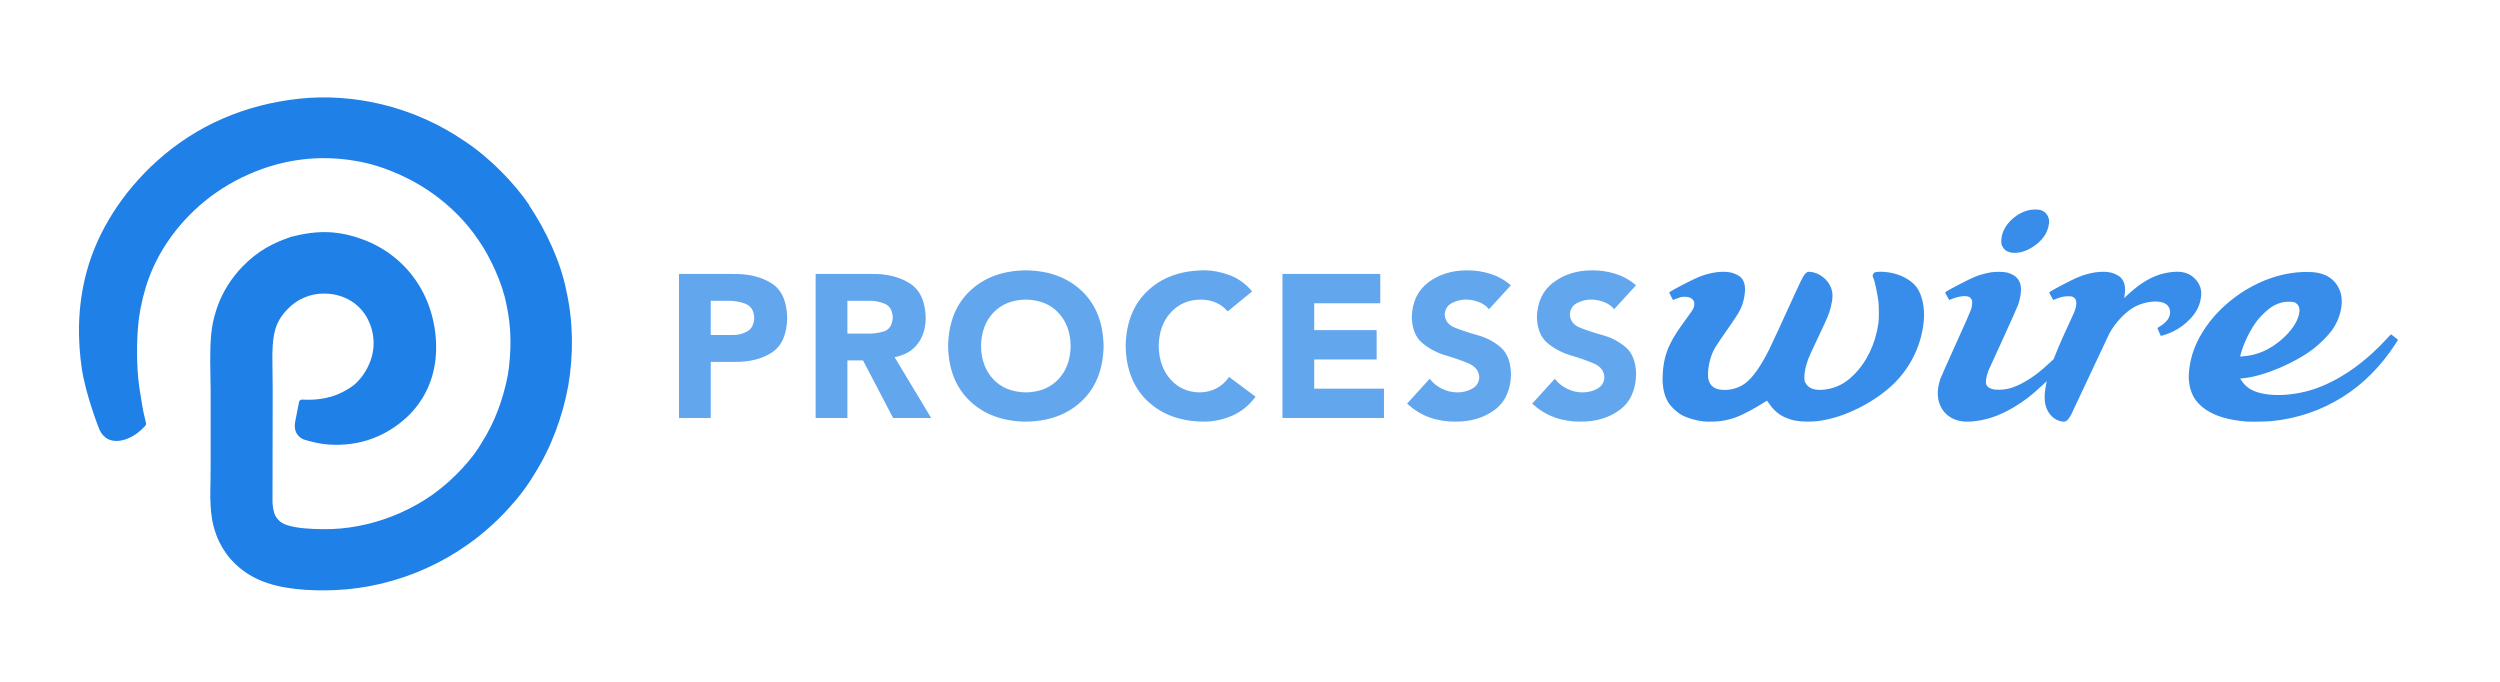
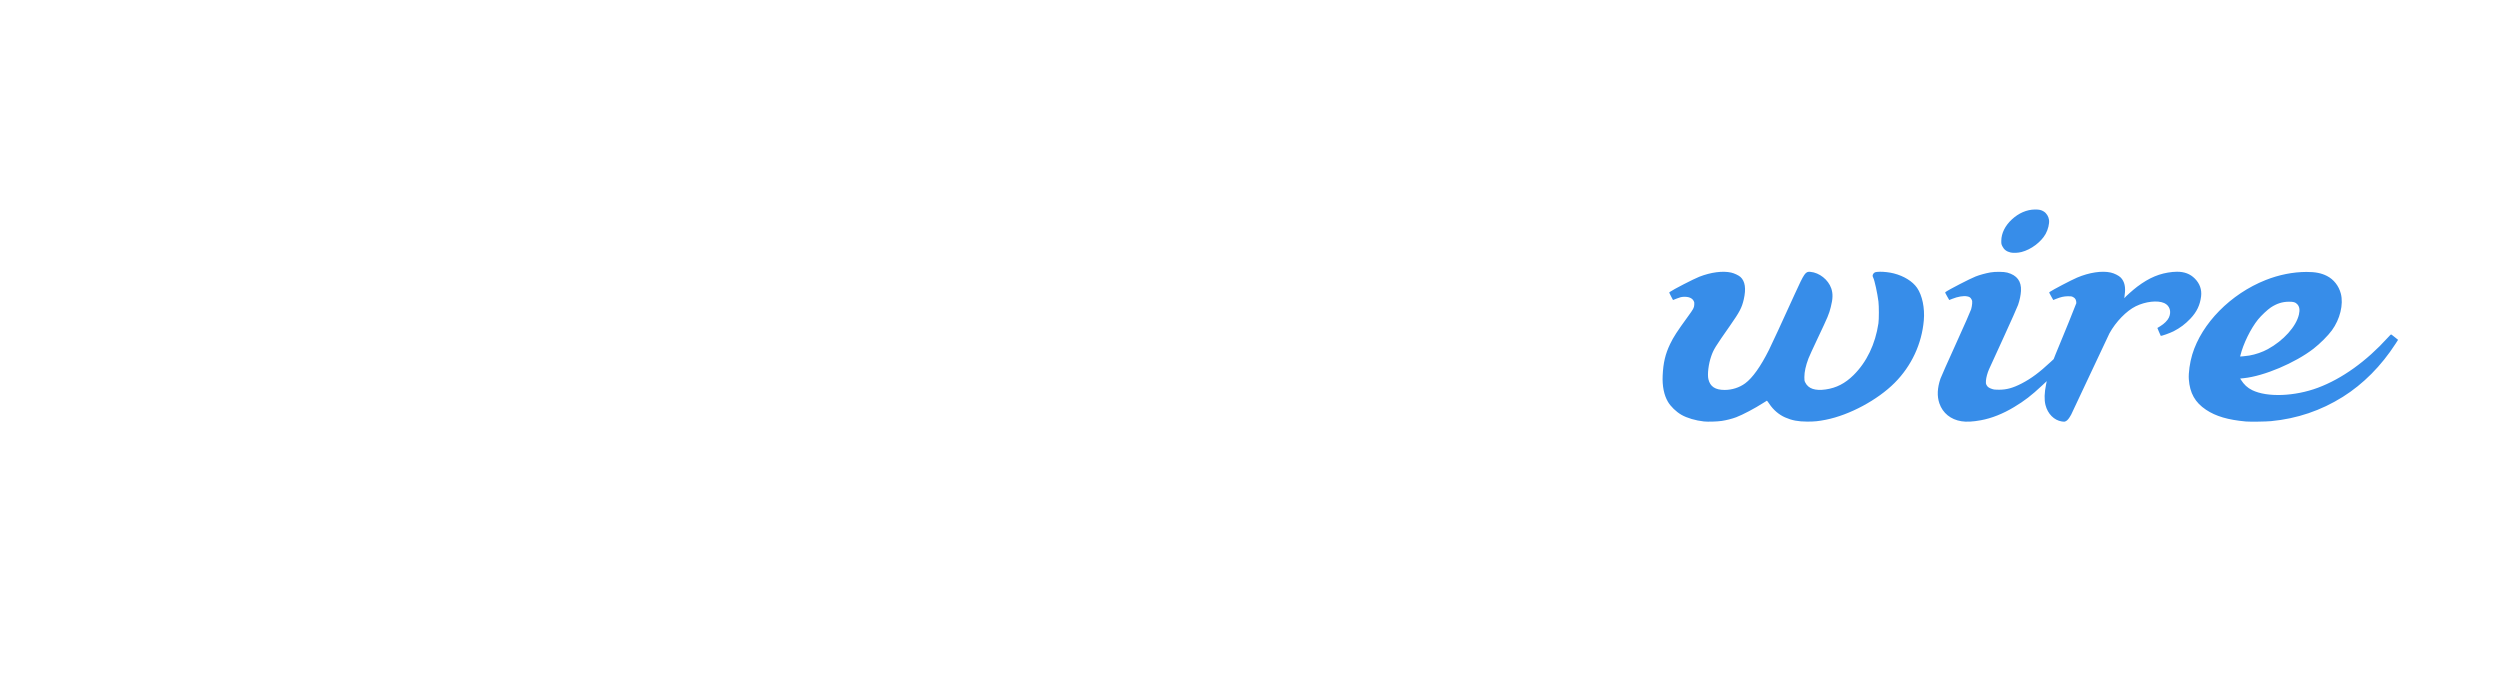
<svg xmlns="http://www.w3.org/2000/svg" width="100%" height="100%" viewBox="0 0 550 150" version="1.1" xml:space="preserve" style="fill-rule:evenodd;clip-rule:evenodd;stroke-linejoin:round;stroke-miterlimit:2;">
  <g transform="matrix(4.519,0,0,4.519,17.377,21.424)">
-     <path d="M21.939,5.27C21.211,4.183 20,2.941 18.784,2.137C16.258,0.407 13.332,-0.207 10.744,0.061C8.045,0.352 5.734,1.369 3.834,3.065C2.074,4.637 0.912,6.559 0.4,8.392C-0.118,10.225 -0.049,11.922 0.136,13.2C0.331,14.497 0.977,16.129 0.977,16.129C1.109,16.442 1.292,16.569 1.387,16.622C1.859,16.88 2.634,16.653 3.229,15.985C3.259,15.944 3.275,15.887 3.259,15.839C3.093,15.2 3.033,14.719 2.974,14.347C2.839,13.611 2.779,12.378 2.869,11.238C2.914,10.621 3.034,9.961 3.244,9.269C3.65,7.902 4.506,6.475 5.844,5.289C7.285,4.012 9.133,3.223 10.89,3.019C11.506,2.945 12.678,2.874 14.089,3.222C14.39,3.297 15.682,3.634 17.064,4.57C18.07,5.254 18.88,6.098 19.438,6.933C20.006,7.73 20.623,9.074 20.804,10.058C21.06,11.178 21.06,12.365 20.878,13.521C20.653,14.679 20.247,15.805 19.616,16.796C19.181,17.564 18.279,18.579 17.213,19.341C16.252,20.017 15.155,20.505 14.029,20.775C13.459,20.91 12.887,20.996 12.301,21.015C11.78,21.031 11.089,21.015 10.604,20.933C9.883,20.818 9.733,20.634 9.568,20.384C9.568,20.384 9.453,20.204 9.421,19.722C9.432,15.317 9.43,16.493 9.43,14.206C9.43,13.56 9.409,12.974 9.415,12.442C9.445,11.569 9.519,10.969 10.143,10.319C10.594,9.84 11.225,9.551 11.92,9.551C12.131,9.551 12.858,9.561 13.497,10.092C14.182,10.664 14.297,11.446 14.324,11.655C14.48,12.878 13.672,13.789 13.362,14.02C12.978,14.308 12.633,14.448 12.4,14.53C11.904,14.696 11.359,14.744 10.869,14.712C10.794,14.707 10.726,14.756 10.711,14.831L10.546,15.687C10.385,16.337 10.746,16.575 10.956,16.659C11.627,16.866 12.222,16.952 12.927,16.899C14.008,16.823 15.074,16.397 15.979,15.553C16.749,14.821 17.188,13.918 17.338,12.908C17.488,11.787 17.293,10.58 16.782,9.558C16.22,8.431 15.25,7.49 13.972,6.975C12.681,6.467 11.654,6.449 10.33,6.787L10.315,6.792C9.455,7.088 8.719,7.453 7.953,8.244C7.428,8.79 6.998,9.451 6.736,10.197C6.476,10.949 6.406,11.51 6.394,12.382C6.378,13.028 6.409,13.628 6.409,14.19L6.409,17.891C6.409,19.075 6.369,19.28 6.409,19.889C6.431,20.293 6.487,20.75 6.664,21.241C6.846,21.782 7.228,22.337 7.49,22.593C7.857,22.984 8.324,23.298 8.783,23.493C9.834,23.96 11.261,24.034 12.418,23.989C13.184,23.96 13.954,23.854 14.709,23.675C16.219,23.316 17.669,22.663 18.944,21.757C20.311,20.794 21.499,19.48 22.155,18.364C22.996,17.038 23.54,15.55 23.823,14.021C24.078,12.489 24.066,10.918 23.724,9.409C23.454,8.009 22.733,6.473 21.901,5.233L21.939,5.27Z" style="fill:rgb(31,128,231);fill-rule:nonzero;" />
-   </g>
+     </g>
  <g transform="matrix(0.709,0,0,0.709,137.001,12.565)">
-     <path d="M438.215,47.287C435.652,47.314 433.164,48.388 431.012,50.392C428.926,52.333 427.777,54.681 427.762,57.001C427.758,57.931 427.781,58.06 428.102,58.708C428.609,59.744 429.418,60.345 430.684,60.634C431.512,60.822 432.953,60.755 434.051,60.474C437.008,59.712 440.113,57.38 441.523,54.857C442.262,53.544 442.723,51.65 442.578,50.548C442.441,49.47 441.816,48.458 440.949,47.908C440.203,47.431 439.512,47.275 438.215,47.287ZM482.27,66.595C481.836,66.595 481.383,66.619 480.91,66.666C476.949,67.06 473.691,68.416 469.922,71.248C468.738,72.134 466.141,74.447 466.055,74.689C465.922,75.052 465.918,74.623 466.039,73.826C466.41,71.416 466.016,69.642 464.84,68.419C464.254,67.806 462.836,67.091 461.719,66.845C458.953,66.232 455.043,66.822 451.273,68.423C449.52,69.166 443.578,72.279 442.766,72.876C442.559,73.033 442.566,73.056 443.223,74.201L443.891,75.373L444.773,75.017C446.211,74.443 447.18,74.224 448.418,74.205C449.402,74.193 449.578,74.22 450.047,74.455C450.746,74.806 451.047,75.369 451.047,76.341C451.047,77.517 450.715,78.564 449.617,80.876C447.656,85.017 445.613,89.63 444.625,92.154L444.012,93.716L443.141,94.529C439.594,97.841 437.035,99.744 434.07,101.275C431.383,102.662 429.426,103.201 427.07,103.208C425.887,103.212 425.527,103.177 424.914,102.982C423.941,102.673 423.465,102.33 423.176,101.732C422.969,101.306 422.949,101.138 423,100.388C423.074,99.404 423.457,97.994 423.961,96.853C424.152,96.419 426.168,92.017 428.434,87.072C430.699,82.13 432.742,77.541 432.969,76.884C433.477,75.412 433.793,73.896 433.867,72.568C434.043,69.56 432.648,67.689 429.621,66.861C428.547,66.568 425.848,66.544 424.336,66.818C422.859,67.083 421.063,67.576 419.813,68.064C418.113,68.724 411.445,72.166 410.484,72.876C410.273,73.033 410.281,73.056 410.941,74.208L411.613,75.38L412.523,75.013C414.254,74.318 415.992,74.021 417.133,74.232C417.906,74.373 418.219,74.587 418.535,75.193C418.75,75.607 418.773,75.763 418.723,76.505C418.691,76.966 418.551,77.751 418.406,78.244C418.254,78.763 416.27,83.275 413.684,88.97C411.227,94.376 409.07,99.232 408.887,99.767C407.898,102.666 407.785,105.212 408.555,107.447C409.59,110.455 412.078,112.47 415.387,112.99C417.004,113.24 418.895,113.146 421.445,112.677C424.785,112.06 428.254,110.685 431.75,108.58C434.957,106.654 437.098,105.005 440.387,101.931L441.867,100.544L441.668,101.509C441.125,104.162 441.059,106.302 441.477,107.958C442.164,110.689 444.148,112.689 446.543,113.06C447.281,113.173 447.367,113.169 447.813,112.955C448.305,112.716 448.777,112.13 449.441,110.943C449.617,110.626 452.281,104.97 455.355,98.376C458.434,91.783 461.117,86.083 461.324,85.708C463.301,82.115 466.605,78.72 469.5,77.302C472.516,75.822 476.277,75.404 478.309,76.314C480.027,77.083 480.633,78.966 479.766,80.822C479.344,81.724 478.324,82.744 477.094,83.494L476.195,84.044L476.676,85.216C476.941,85.861 477.191,86.431 477.234,86.478C477.355,86.619 480.105,85.642 481.246,85.06C483.266,84.021 484.84,82.837 486.461,81.13C488.418,79.064 489.441,76.927 489.762,74.236C490.012,72.13 489.348,70.255 487.809,68.712C486.375,67.275 484.609,66.591 482.27,66.595ZM390.137,66.599C389.379,66.599 388.773,66.673 388.496,66.822C388.129,67.017 387.836,67.474 387.836,67.861C387.836,67.994 387.926,68.271 388.035,68.47C388.434,69.216 389.328,73.314 389.641,75.833C389.824,77.294 389.82,81.384 389.637,82.615C388.672,89.064 385.992,94.638 381.922,98.666C379.305,101.251 376.602,102.646 373.273,103.123C369.98,103.595 367.871,102.876 366.934,100.962C366.676,100.443 366.648,100.279 366.656,99.283C366.668,97.634 367.074,95.779 367.926,93.509C368.133,92.951 369.371,90.251 370.672,87.505C374.094,80.263 374.254,79.884 374.852,77.564C375.512,74.998 375.555,73.369 375.004,71.767C374.074,69.06 371.32,66.88 368.52,66.63C366.988,66.494 366.684,66.931 363.652,73.583C359.523,82.662 356.539,89.119 355.664,90.869C353.098,95.994 350.574,99.541 348.297,101.22C346.508,102.541 344.211,103.275 341.902,103.275C339,103.271 337.418,102.228 336.879,99.955C336.523,98.447 336.91,95.236 337.734,92.869C338.488,90.701 338.93,89.982 343.621,83.283C346.57,79.072 347.262,77.748 347.859,75.15C348.617,71.833 348.273,69.529 346.816,68.212C346.262,67.712 344.902,67.072 343.934,66.857C341.297,66.271 337.676,66.744 334.051,68.154C332.344,68.818 325.855,72.166 324.875,72.888C324.664,73.044 324.668,73.064 325.277,74.212L325.898,75.376L327.082,74.908C328.023,74.537 328.438,74.427 329.105,74.384C330.711,74.287 331.867,74.751 332.32,75.689C332.516,76.087 332.543,76.279 332.492,76.884C332.414,77.826 332.254,78.123 330.477,80.564C327.172,85.107 326.043,86.849 324.996,89.029C323.512,92.123 322.859,94.884 322.688,98.81C322.539,102.087 323.098,104.865 324.32,106.947C325.184,108.423 326.859,110.041 328.504,110.99C330.238,111.99 332.938,112.787 335.504,113.056C336.711,113.185 339.613,113.099 340.988,112.892C342.488,112.669 344.191,112.232 345.512,111.74C347.469,111.005 351.414,108.923 353.887,107.318C354.469,106.943 354.984,106.626 355.031,106.611C355.078,106.599 355.414,107.041 355.777,107.587C357.004,109.447 358.762,110.955 360.691,111.802C362.813,112.736 364.703,113.091 367.543,113.099C369.781,113.107 371.004,112.982 373.332,112.521C380.664,111.064 389.359,106.4 394.672,101.072C399.891,95.837 403.094,88.978 403.723,81.669C404.051,77.849 403.238,73.935 401.633,71.603C400.246,69.587 397.563,67.919 394.391,67.111C393.086,66.775 391.398,66.591 390.137,66.599ZM522.445,66.658C518.246,66.673 513.934,67.533 509.793,69.173C498.938,73.482 489.949,82.599 487.016,92.283C486.262,94.763 485.816,97.994 485.953,99.951C486.258,104.271 487.887,107.154 491.293,109.427C494.344,111.455 498.102,112.564 503.648,113.064C504.926,113.177 509.832,113.111 511.457,112.958C519.535,112.193 526.957,109.681 533.75,105.416C540.07,101.447 545.652,95.826 550.09,88.958L550.883,87.728L549.844,86.884C549.27,86.419 548.754,86.037 548.703,86.037C548.648,86.037 548.211,86.478 547.727,87.009C541.055,94.376 533.516,99.783 526,102.595C518.781,105.294 510.23,105.607 505.621,103.341C504.141,102.615 503.07,101.623 502.09,100.068L501.887,99.74L503.02,99.623C509.277,98.978 518.906,94.912 524.629,90.49C526.656,88.919 529.133,86.451 530.352,84.775C532.875,81.318 533.992,76.72 533.121,73.388C532.484,70.97 530.914,68.974 528.809,67.904C527.051,67.013 525.184,66.646 522.445,66.658ZM516.977,75.9C518.457,75.892 518.984,76.044 519.582,76.658C520.281,77.376 520.457,78.388 520.121,79.853C519.273,83.583 515.352,87.951 510.453,90.623C508.758,91.544 506.641,92.275 504.715,92.603C504.215,92.689 503.371,92.794 502.84,92.833L501.875,92.908L501.949,92.599C502.82,88.99 505.152,84.232 507.43,81.412C508.398,80.212 510.418,78.318 511.41,77.669C513.273,76.455 514.969,75.916 516.977,75.9Z" style="fill:rgb(55,141,233);fill-rule:nonzero;" />
+     <path d="M438.215,47.287C435.652,47.314 433.164,48.388 431.012,50.392C428.926,52.333 427.777,54.681 427.762,57.001C427.758,57.931 427.781,58.06 428.102,58.708C428.609,59.744 429.418,60.345 430.684,60.634C431.512,60.822 432.953,60.755 434.051,60.474C437.008,59.712 440.113,57.38 441.523,54.857C442.262,53.544 442.723,51.65 442.578,50.548C442.441,49.47 441.816,48.458 440.949,47.908C440.203,47.431 439.512,47.275 438.215,47.287ZM482.27,66.595C481.836,66.595 481.383,66.619 480.91,66.666C476.949,67.06 473.691,68.416 469.922,71.248C468.738,72.134 466.141,74.447 466.055,74.689C465.922,75.052 465.918,74.623 466.039,73.826C466.41,71.416 466.016,69.642 464.84,68.419C464.254,67.806 462.836,67.091 461.719,66.845C458.953,66.232 455.043,66.822 451.273,68.423C449.52,69.166 443.578,72.279 442.766,72.876C442.559,73.033 442.566,73.056 443.223,74.201L443.891,75.373L444.773,75.017C446.211,74.443 447.18,74.224 448.418,74.205C449.402,74.193 449.578,74.22 450.047,74.455C450.746,74.806 451.047,75.369 451.047,76.341C447.656,85.017 445.613,89.63 444.625,92.154L444.012,93.716L443.141,94.529C439.594,97.841 437.035,99.744 434.07,101.275C431.383,102.662 429.426,103.201 427.07,103.208C425.887,103.212 425.527,103.177 424.914,102.982C423.941,102.673 423.465,102.33 423.176,101.732C422.969,101.306 422.949,101.138 423,100.388C423.074,99.404 423.457,97.994 423.961,96.853C424.152,96.419 426.168,92.017 428.434,87.072C430.699,82.13 432.742,77.541 432.969,76.884C433.477,75.412 433.793,73.896 433.867,72.568C434.043,69.56 432.648,67.689 429.621,66.861C428.547,66.568 425.848,66.544 424.336,66.818C422.859,67.083 421.063,67.576 419.813,68.064C418.113,68.724 411.445,72.166 410.484,72.876C410.273,73.033 410.281,73.056 410.941,74.208L411.613,75.38L412.523,75.013C414.254,74.318 415.992,74.021 417.133,74.232C417.906,74.373 418.219,74.587 418.535,75.193C418.75,75.607 418.773,75.763 418.723,76.505C418.691,76.966 418.551,77.751 418.406,78.244C418.254,78.763 416.27,83.275 413.684,88.97C411.227,94.376 409.07,99.232 408.887,99.767C407.898,102.666 407.785,105.212 408.555,107.447C409.59,110.455 412.078,112.47 415.387,112.99C417.004,113.24 418.895,113.146 421.445,112.677C424.785,112.06 428.254,110.685 431.75,108.58C434.957,106.654 437.098,105.005 440.387,101.931L441.867,100.544L441.668,101.509C441.125,104.162 441.059,106.302 441.477,107.958C442.164,110.689 444.148,112.689 446.543,113.06C447.281,113.173 447.367,113.169 447.813,112.955C448.305,112.716 448.777,112.13 449.441,110.943C449.617,110.626 452.281,104.97 455.355,98.376C458.434,91.783 461.117,86.083 461.324,85.708C463.301,82.115 466.605,78.72 469.5,77.302C472.516,75.822 476.277,75.404 478.309,76.314C480.027,77.083 480.633,78.966 479.766,80.822C479.344,81.724 478.324,82.744 477.094,83.494L476.195,84.044L476.676,85.216C476.941,85.861 477.191,86.431 477.234,86.478C477.355,86.619 480.105,85.642 481.246,85.06C483.266,84.021 484.84,82.837 486.461,81.13C488.418,79.064 489.441,76.927 489.762,74.236C490.012,72.13 489.348,70.255 487.809,68.712C486.375,67.275 484.609,66.591 482.27,66.595ZM390.137,66.599C389.379,66.599 388.773,66.673 388.496,66.822C388.129,67.017 387.836,67.474 387.836,67.861C387.836,67.994 387.926,68.271 388.035,68.47C388.434,69.216 389.328,73.314 389.641,75.833C389.824,77.294 389.82,81.384 389.637,82.615C388.672,89.064 385.992,94.638 381.922,98.666C379.305,101.251 376.602,102.646 373.273,103.123C369.98,103.595 367.871,102.876 366.934,100.962C366.676,100.443 366.648,100.279 366.656,99.283C366.668,97.634 367.074,95.779 367.926,93.509C368.133,92.951 369.371,90.251 370.672,87.505C374.094,80.263 374.254,79.884 374.852,77.564C375.512,74.998 375.555,73.369 375.004,71.767C374.074,69.06 371.32,66.88 368.52,66.63C366.988,66.494 366.684,66.931 363.652,73.583C359.523,82.662 356.539,89.119 355.664,90.869C353.098,95.994 350.574,99.541 348.297,101.22C346.508,102.541 344.211,103.275 341.902,103.275C339,103.271 337.418,102.228 336.879,99.955C336.523,98.447 336.91,95.236 337.734,92.869C338.488,90.701 338.93,89.982 343.621,83.283C346.57,79.072 347.262,77.748 347.859,75.15C348.617,71.833 348.273,69.529 346.816,68.212C346.262,67.712 344.902,67.072 343.934,66.857C341.297,66.271 337.676,66.744 334.051,68.154C332.344,68.818 325.855,72.166 324.875,72.888C324.664,73.044 324.668,73.064 325.277,74.212L325.898,75.376L327.082,74.908C328.023,74.537 328.438,74.427 329.105,74.384C330.711,74.287 331.867,74.751 332.32,75.689C332.516,76.087 332.543,76.279 332.492,76.884C332.414,77.826 332.254,78.123 330.477,80.564C327.172,85.107 326.043,86.849 324.996,89.029C323.512,92.123 322.859,94.884 322.688,98.81C322.539,102.087 323.098,104.865 324.32,106.947C325.184,108.423 326.859,110.041 328.504,110.99C330.238,111.99 332.938,112.787 335.504,113.056C336.711,113.185 339.613,113.099 340.988,112.892C342.488,112.669 344.191,112.232 345.512,111.74C347.469,111.005 351.414,108.923 353.887,107.318C354.469,106.943 354.984,106.626 355.031,106.611C355.078,106.599 355.414,107.041 355.777,107.587C357.004,109.447 358.762,110.955 360.691,111.802C362.813,112.736 364.703,113.091 367.543,113.099C369.781,113.107 371.004,112.982 373.332,112.521C380.664,111.064 389.359,106.4 394.672,101.072C399.891,95.837 403.094,88.978 403.723,81.669C404.051,77.849 403.238,73.935 401.633,71.603C400.246,69.587 397.563,67.919 394.391,67.111C393.086,66.775 391.398,66.591 390.137,66.599ZM522.445,66.658C518.246,66.673 513.934,67.533 509.793,69.173C498.938,73.482 489.949,82.599 487.016,92.283C486.262,94.763 485.816,97.994 485.953,99.951C486.258,104.271 487.887,107.154 491.293,109.427C494.344,111.455 498.102,112.564 503.648,113.064C504.926,113.177 509.832,113.111 511.457,112.958C519.535,112.193 526.957,109.681 533.75,105.416C540.07,101.447 545.652,95.826 550.09,88.958L550.883,87.728L549.844,86.884C549.27,86.419 548.754,86.037 548.703,86.037C548.648,86.037 548.211,86.478 547.727,87.009C541.055,94.376 533.516,99.783 526,102.595C518.781,105.294 510.23,105.607 505.621,103.341C504.141,102.615 503.07,101.623 502.09,100.068L501.887,99.74L503.02,99.623C509.277,98.978 518.906,94.912 524.629,90.49C526.656,88.919 529.133,86.451 530.352,84.775C532.875,81.318 533.992,76.72 533.121,73.388C532.484,70.97 530.914,68.974 528.809,67.904C527.051,67.013 525.184,66.646 522.445,66.658ZM516.977,75.9C518.457,75.892 518.984,76.044 519.582,76.658C520.281,77.376 520.457,78.388 520.121,79.853C519.273,83.583 515.352,87.951 510.453,90.623C508.758,91.544 506.641,92.275 504.715,92.603C504.215,92.689 503.371,92.794 502.84,92.833L501.875,92.908L501.949,92.599C502.82,88.99 505.152,84.232 507.43,81.412C508.398,80.212 510.418,78.318 511.41,77.669C513.273,76.455 514.969,75.916 516.977,75.9Z" style="fill:rgb(55,141,233);fill-rule:nonzero;" />
  </g>
  <g transform="matrix(0.709,0,0,0.709,138.001,25.848)">
-     <path d="M123.676,47.428C116.566,47.51 110.793,49.615 106.375,53.779C101.957,57.939 99.684,63.654 99.551,70.904C99.684,78.15 101.957,83.865 106.375,88.029C110.793,92.189 116.566,94.295 123.676,94.377C130.785,94.295 136.559,92.189 140.977,88.029C145.395,83.865 147.668,78.15 147.801,70.904C147.668,63.654 145.395,57.939 140.977,53.779C136.559,49.615 130.785,47.51 123.676,47.428ZM178.773,47.428C171.664,47.51 165.895,49.615 161.477,53.779C157.059,57.939 154.781,63.654 154.648,70.904C154.781,78.15 157.059,83.865 161.477,88.029C165.895,92.189 171.664,94.295 178.773,94.377C181.895,94.385 184.883,93.771 187.75,92.502C190.617,91.232 193.031,89.271 194.949,86.627L186.727,80.502C185.707,82.029 184.414,83.197 182.852,84.029C181.285,84.857 179.523,85.291 177.523,85.303C173.879,85.225 170.871,83.865 168.523,81.228C166.18,78.592 164.98,75.15 164.898,70.904C164.973,66.658 166.195,63.213 168.574,60.576C170.953,57.943 174.027,56.58 177.824,56.502C179.656,56.51 181.285,56.822 182.699,57.451C184.113,58.084 185.32,59.002 186.301,60.178L193.875,53.978C191.902,51.576 189.531,49.881 186.773,48.877C184.02,47.873 181.348,47.396 178.773,47.428ZM260.477,47.428C255.926,47.436 251.977,48.654 248.648,51.103C245.324,53.549 243.586,57.15 243.426,61.928C243.535,65.568 244.625,68.252 246.699,69.978C248.773,71.705 251.172,72.994 253.898,73.803C256.629,74.611 259.027,75.439 261.102,76.326C263.176,77.217 264.266,78.658 264.375,80.627C264.293,82.205 263.559,83.381 262.176,84.154C260.789,84.924 259.242,85.307 257.551,85.303C255.883,85.291 254.309,84.916 252.801,84.178C251.289,83.439 250.012,82.416 248.977,81.076L241.977,88.779C244.094,90.725 246.387,92.146 248.898,93.053C251.414,93.959 254.125,94.389 257,94.377C261.75,94.389 265.777,93.197 269.074,90.779C272.375,88.357 274.082,84.654 274.227,79.678C274.117,75.853 273.063,73.076 271.023,71.326C268.988,69.58 266.629,68.322 263.949,67.576C261.27,66.834 258.91,66.061 256.875,65.252C254.84,64.443 253.758,63.076 253.648,61.127C253.754,59.471 254.512,58.271 255.926,57.553C257.336,56.834 258.785,56.486 260.273,56.502C261.523,56.502 262.816,56.74 264.148,57.228C265.484,57.713 266.563,58.471 267.398,59.478L274.176,52.076C272.262,50.42 270.137,49.236 267.801,48.502C265.461,47.768 263.02,47.412 260.477,47.428ZM299.301,47.428C294.75,47.436 290.801,48.654 287.477,51.103C284.148,53.549 282.41,57.15 282.25,61.928C282.359,65.568 283.449,68.252 285.523,69.978C287.598,71.705 289.996,72.994 292.727,73.803C295.453,74.611 297.852,75.439 299.926,76.326C302,77.217 303.09,78.658 303.199,80.627C303.117,82.205 302.387,83.381 301,84.154C299.613,84.924 298.066,85.307 296.375,85.303C294.707,85.291 293.137,84.916 291.625,84.178C290.113,83.439 288.836,82.416 287.801,81.076L280.801,88.779C282.918,90.725 285.211,92.146 287.727,93.053C290.238,93.959 292.949,94.389 295.824,94.377C300.574,94.389 304.602,93.197 307.898,90.779C311.199,88.357 312.906,84.654 313.051,79.678C312.941,75.853 311.887,73.076 309.852,71.326C307.813,69.58 305.453,68.322 302.773,67.576C300.094,66.834 297.738,66.061 295.699,65.252C293.664,64.443 292.582,63.076 292.477,61.127C292.578,59.471 293.336,58.271 294.75,57.553C296.164,56.834 297.609,56.486 299.102,56.502C300.348,56.502 301.641,56.74 302.977,57.228C304.309,57.713 305.387,58.471 306.227,59.478L313,52.076C311.086,50.42 308.965,49.236 306.625,48.502C304.285,47.768 301.844,47.412 299.301,47.428ZM16.051,48.553L16.051,93.252L25.898,93.252L25.898,75.826L33.102,75.826C37.906,75.912 41.84,74.936 44.898,72.904C47.961,70.873 49.523,67.283 49.625,62.127C49.496,56.92 47.84,53.322 44.625,51.353C41.41,49.381 37.418,48.455 32.648,48.553L16.051,48.553ZM58.449,48.553L58.449,93.252L68.301,93.252L68.301,75.377L73.148,75.377L82.5,93.252L94.301,93.252L82.949,74.377C86.113,73.76 88.516,72.365 90.148,70.178C91.785,67.99 92.594,65.303 92.602,62.127C92.469,57.006 90.801,53.436 87.602,51.428C84.398,49.424 80.457,48.467 75.75,48.553L58.449,48.553ZM203.301,48.553L203.301,93.252L234.801,93.252L234.801,84.154L213.148,84.154L213.148,75.076L232.523,75.076L232.523,65.978L213.148,65.978L213.148,57.654L233.648,57.654L233.648,48.553L203.301,48.553ZM123.676,56.502C127.926,56.58 131.297,57.943 133.773,60.576C136.25,63.213 137.52,66.658 137.574,70.904C137.52,75.15 136.25,78.592 133.773,81.228C131.297,83.865 127.926,85.225 123.676,85.303C119.422,85.225 116.051,83.865 113.574,81.228C111.098,78.592 109.828,75.15 109.773,70.904C109.828,66.658 111.098,63.213 113.574,60.576C116.051,57.943 119.422,56.58 123.676,56.502ZM25.898,56.877L30.949,56.877C32.961,56.807 34.844,57.115 36.602,57.779C38.355,58.443 39.285,59.893 39.398,62.127C39.328,64.174 38.598,65.596 37.227,66.377C35.852,67.162 34.258,67.541 32.449,67.502L25.898,67.502L25.898,56.877ZM68.301,56.877L74.727,56.877C76.617,56.814 78.348,57.135 79.898,57.803C81.453,58.471 82.281,59.877 82.375,62.053C82.254,64.389 81.336,65.834 79.602,66.377C77.863,66.92 76.02,67.15 74.102,67.053L68.301,67.053L68.301,56.877Z" style="fill:rgb(98,166,238);fill-rule:nonzero;" />
-   </g>
+     </g>
</svg>